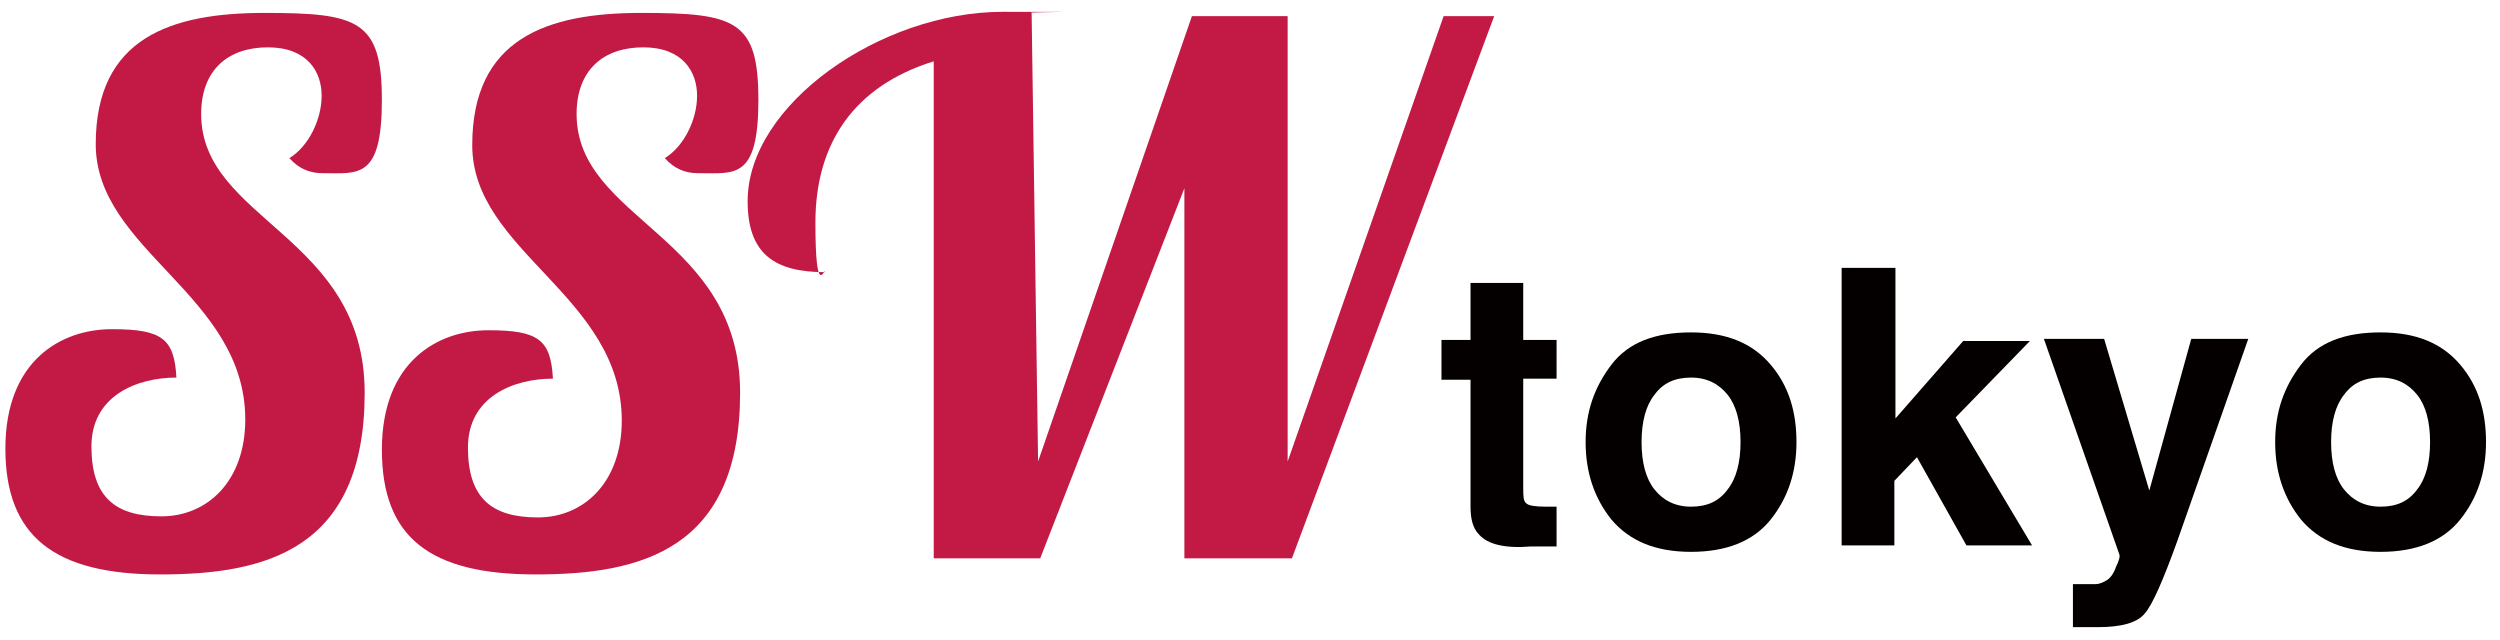
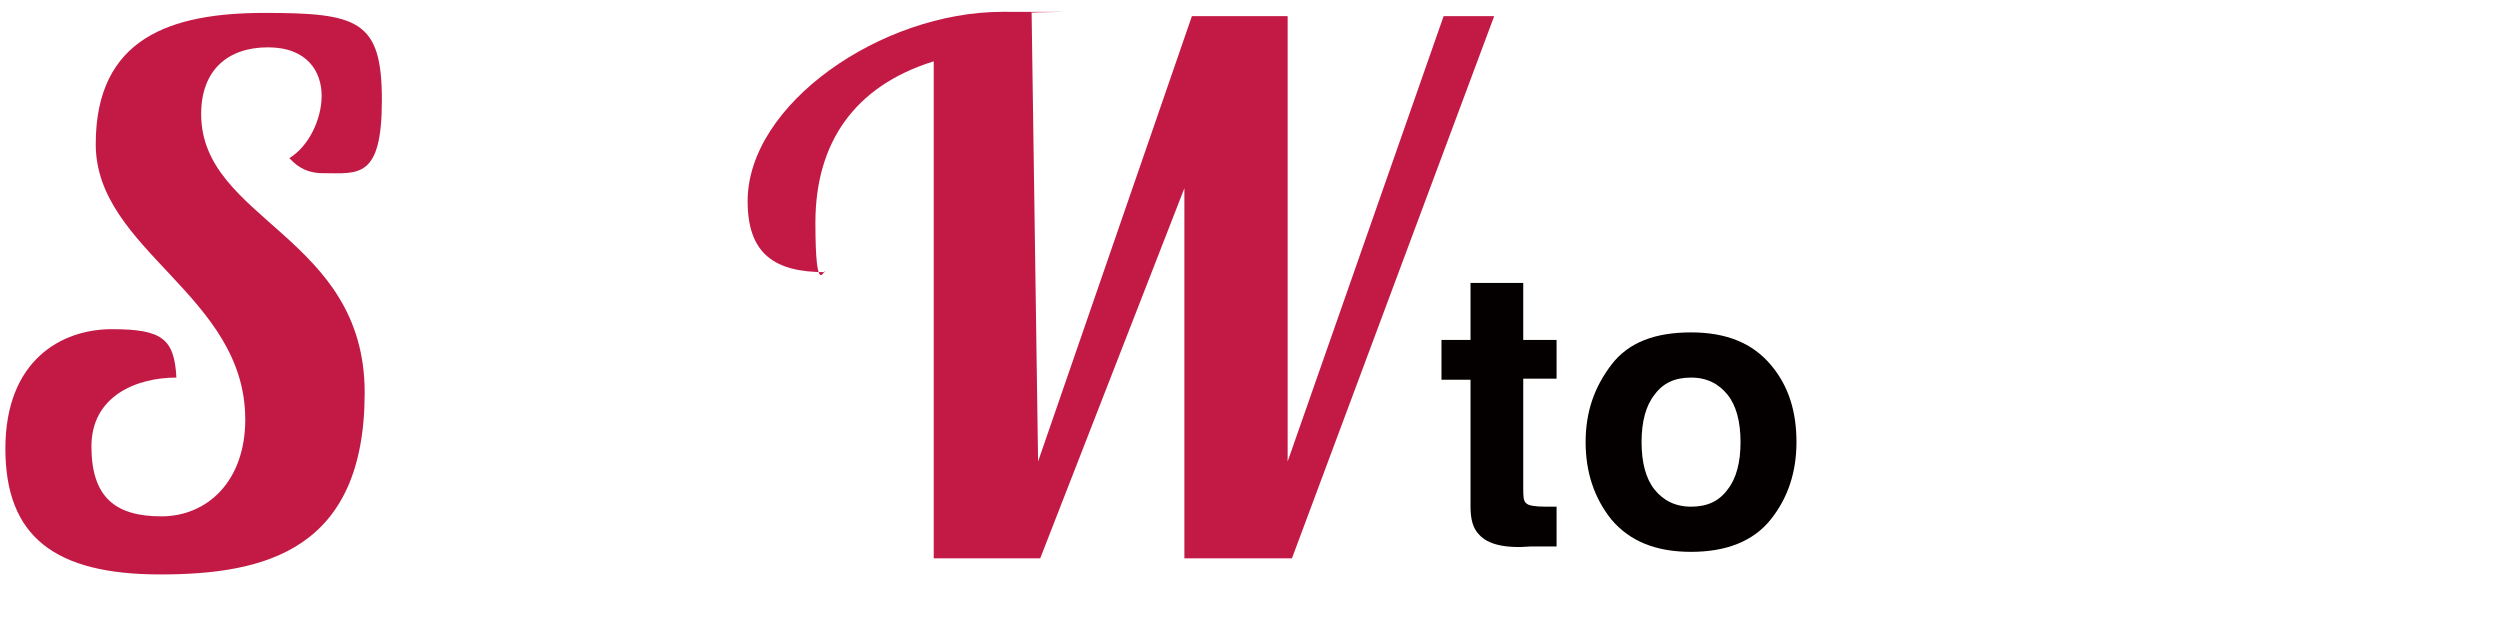
<svg xmlns="http://www.w3.org/2000/svg" id="_レイヤー_1" data-name="レイヤー 1" version="1.1" viewBox="0 0 232.4 59.5">
  <defs>
    <style>
      .cls-1 {
        fill: #040000;
      }

      .cls-1, .cls-2 {
        stroke-width: 0px;
      }

      .cls-2 {
        fill: #c31a45;
      }
    </style>
  </defs>
  <path class="cls-2" d="M30,16.1c-1.2,0-2.2-.4-3.1-1.4,1.8-1.1,3-3.6,3-5.8s-1.3-4.5-5-4.5-6.2,2.1-6.2,6.2c0,9.9,15.2,11.3,15.2,25.9s-9.2,16.9-19,16.9S.5,49.9.5,41.7s5.2-11.1,9.9-11.1,5.8.9,6,4.5c-3.7,0-7.9,1.7-7.9,6.4s2.2,6.5,6.5,6.5,7.8-3.3,7.8-9c0-11.6-13.9-15.7-13.9-25.6S15.9,1.2,24.6,1.2s10.9.7,10.9,8.1-2.2,6.8-5.5,6.8Z" />
-   <path class="cls-2" d="M64.9,16.1c-1.2,0-2.2-.4-3.1-1.4,1.8-1.1,3-3.6,3-5.8s-1.3-4.5-5-4.5-6.2,2.1-6.2,6.2c0,9.9,15.2,11.3,15.2,25.9s-9.2,16.9-19,16.9-14.3-3.4-14.3-11.6,5.2-11.1,9.9-11.1,5.8.9,6,4.5c-3.7,0-7.9,1.7-7.9,6.4s2.2,6.5,6.5,6.5,7.8-3.3,7.8-9c0-11.6-13.9-15.7-13.9-25.6S50.8,1.2,59.6,1.2s10.9.7,10.9,8.1-2.2,6.8-5.5,6.8Z" />
  <path class="cls-2" d="M96.5,42.9L110.8,1.5h8.9v41.4L134.2,1.5h4.7l-18.8,50.4h-10V17.5l-13.4,34.4h-9.9V5.7c-7.4,2.3-11,7.6-11,15s.9,4,.9,4.6c-4.7,0-7.2-1.7-7.2-6.6,0-9,12.4-17.6,23.7-17.6s1.8,0,2.7.1l.6,41.6Z" />
  <g>
    <path class="cls-1" d="M134,35.2v-3.6h2.7v-5.3h4.9v5.3h3.1v3.6h-3.1v10.1c0,.8,0,1.3.3,1.5.2.2.8.3,1.8.3s.3,0,.5,0c.2,0,.3,0,.5,0v3.7h-2.4c-2.4.2-4-.2-4.8-1.1-.6-.6-.8-1.5-.8-2.6v-11.8h-2.7Z" />
    <path class="cls-1" d="M164.6,48.3c-1.6,2-4.1,3-7.4,3s-5.7-1-7.4-3c-1.6-2-2.4-4.4-2.4-7.2s.8-5.1,2.4-7.2,4.1-3,7.4-3,5.7,1,7.4,3,2.4,4.4,2.4,7.2-.8,5.2-2.4,7.2ZM160.6,45.5c.8-1,1.2-2.5,1.2-4.4s-.4-3.4-1.2-4.4c-.8-1-1.9-1.6-3.4-1.6s-2.6.5-3.4,1.6c-.8,1-1.2,2.5-1.2,4.4s.4,3.4,1.2,4.4c.8,1,1.9,1.6,3.4,1.6s2.6-.5,3.4-1.6Z" />
-     <path class="cls-1" d="M171.3,24.9h4.9v14l6.3-7.2h6.2l-6.9,7.1,7.1,11.9h-6.1l-4.6-8.2-2.1,2.2v6h-4.9v-25.8Z" />
-     <path class="cls-1" d="M192.8,54.3h.6c.5,0,1,0,1.4,0s.8-.2,1.1-.4c.3-.2.6-.6.8-1.2.3-.6.4-1,.3-1.2l-7-20h5.6l4.2,14.1,3.9-14.1h5.3l-6.6,18.8c-1.3,3.6-2.3,5.9-3,6.7-.7.9-2.2,1.3-4.4,1.3s-.8,0-1.1,0-.7,0-1.2,0v-4Z" />
-     <path class="cls-1" d="M228.7,48.3c-1.6,2-4.1,3-7.4,3s-5.7-1-7.4-3c-1.6-2-2.4-4.4-2.4-7.2s.8-5.1,2.4-7.2,4.1-3,7.4-3,5.7,1,7.4,3,2.4,4.4,2.4,7.2-.8,5.2-2.4,7.2ZM224.7,45.5c.8-1,1.2-2.5,1.2-4.4s-.4-3.4-1.2-4.4c-.8-1-1.9-1.6-3.4-1.6s-2.6.5-3.4,1.6c-.8,1-1.2,2.5-1.2,4.4s.4,3.4,1.2,4.4c.8,1,1.9,1.6,3.4,1.6s2.6-.5,3.4-1.6Z" />
  </g>
</svg>